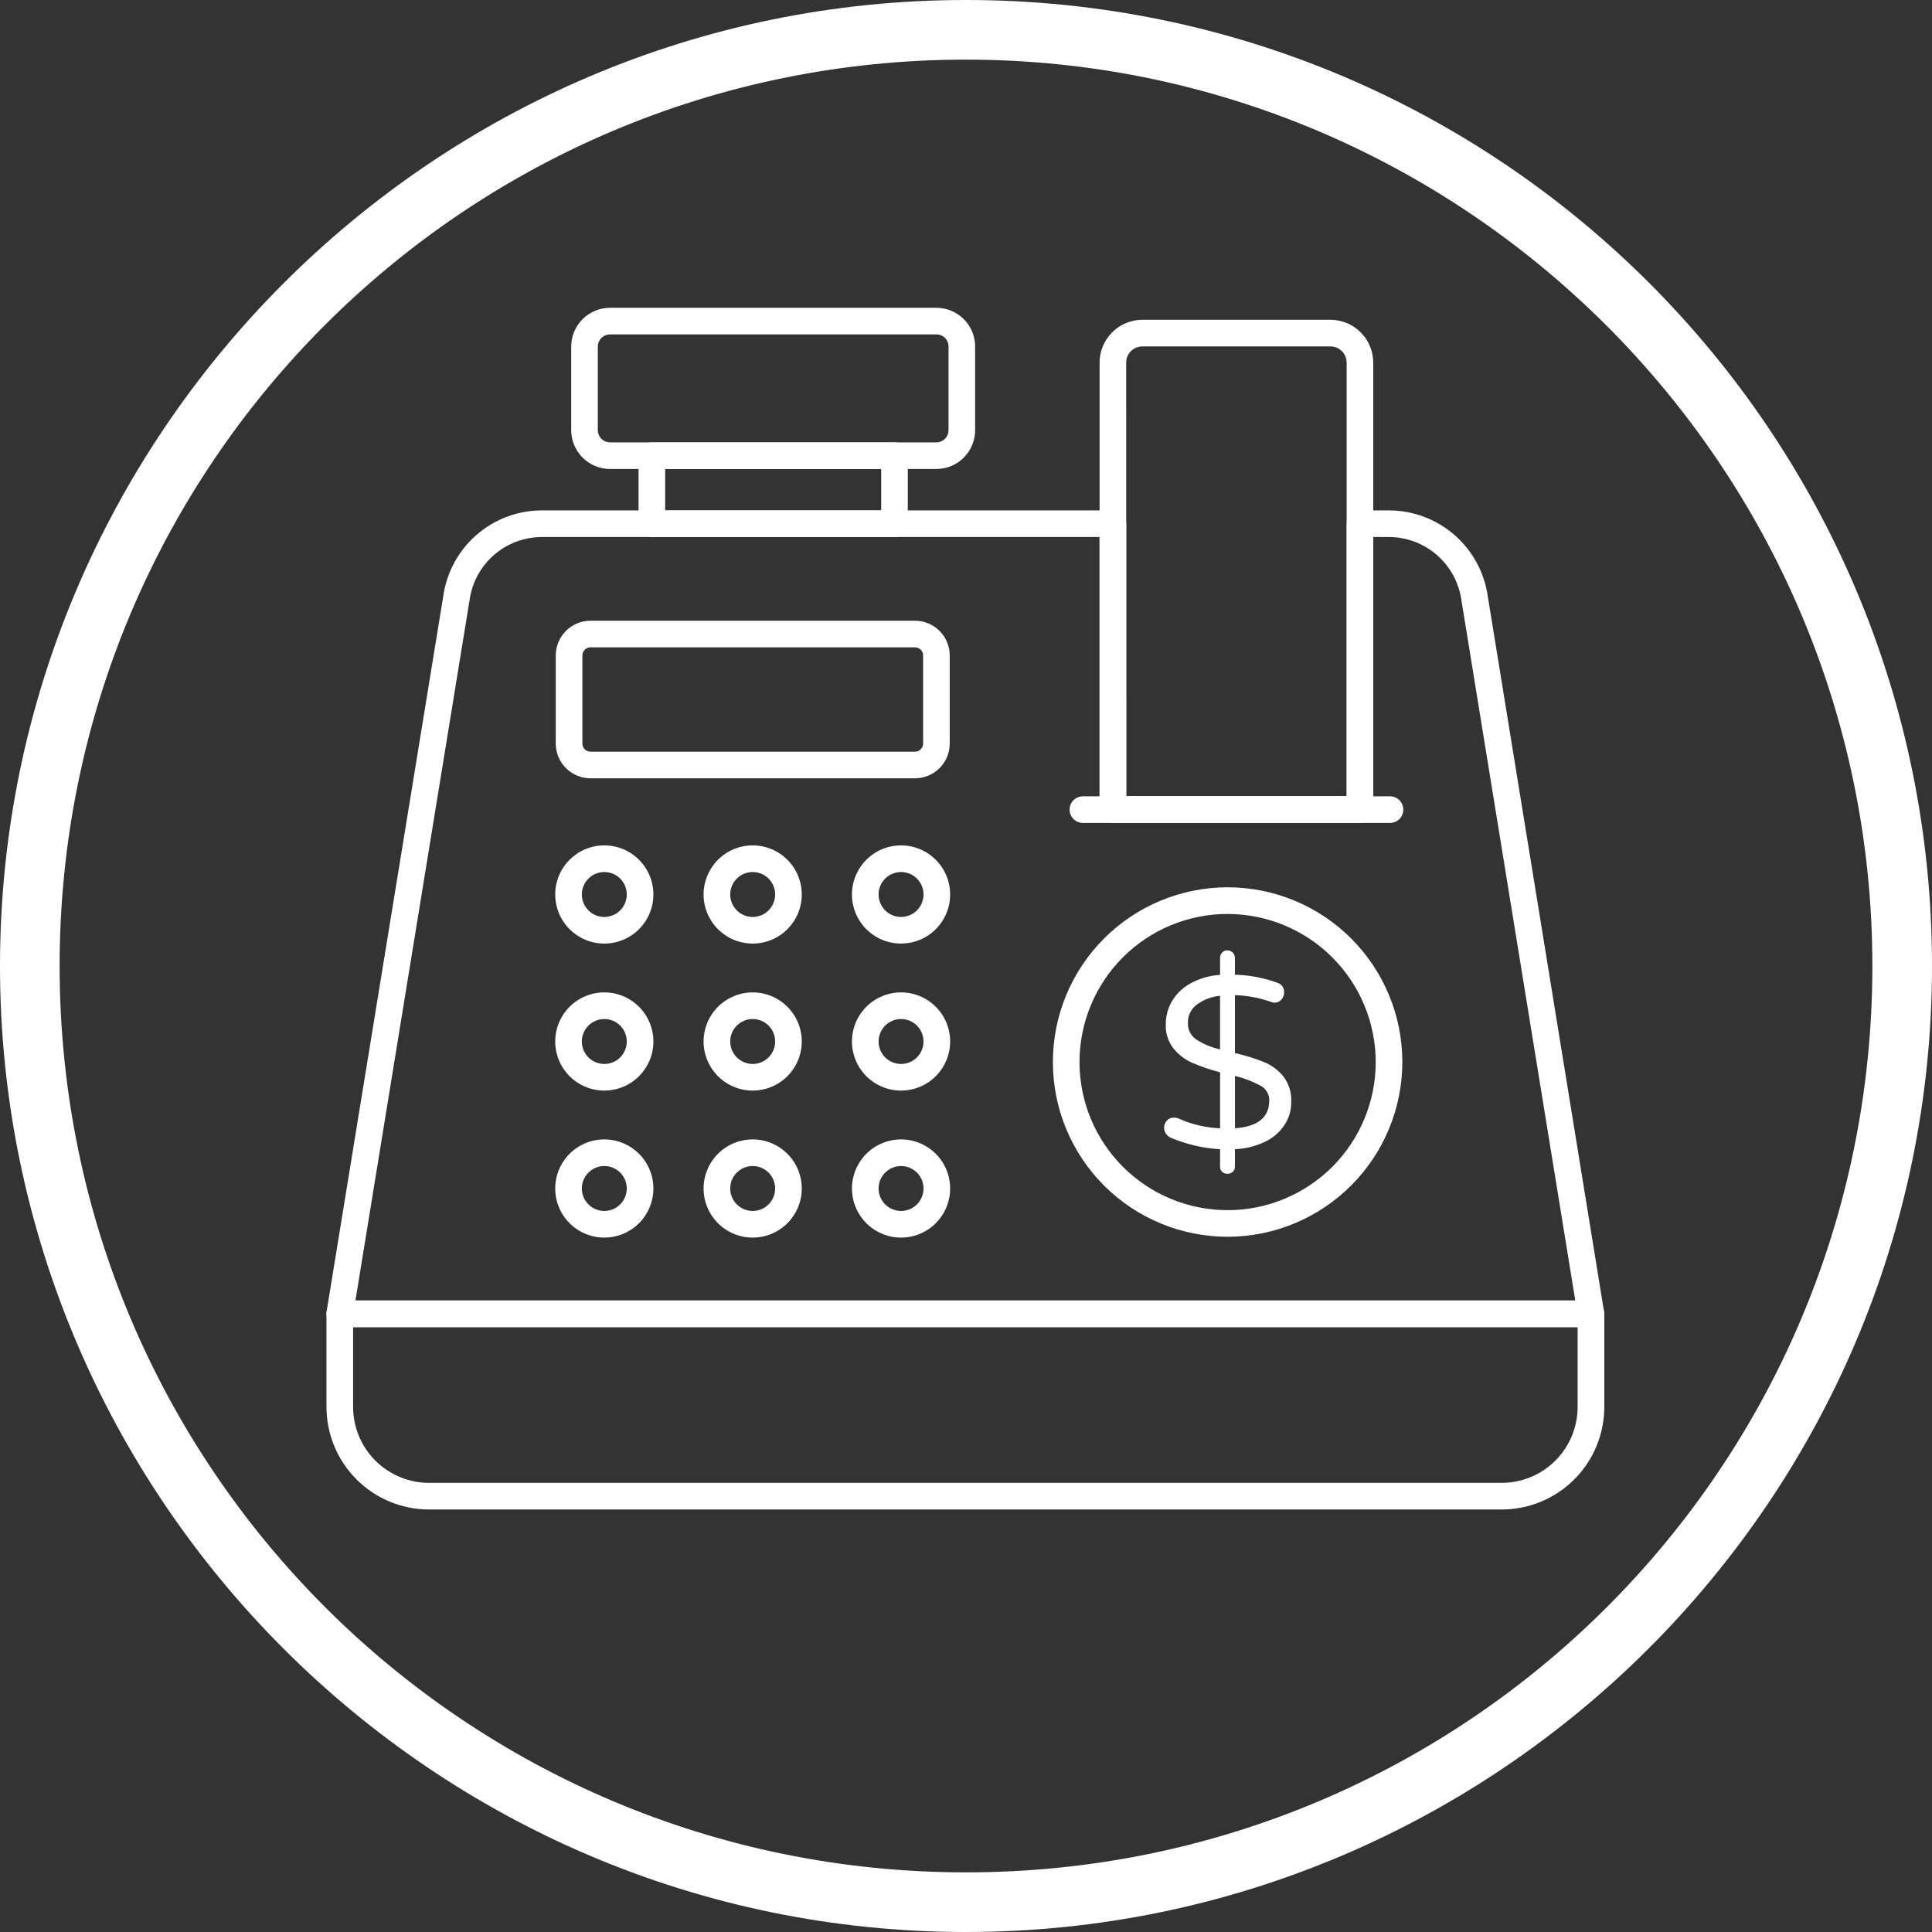
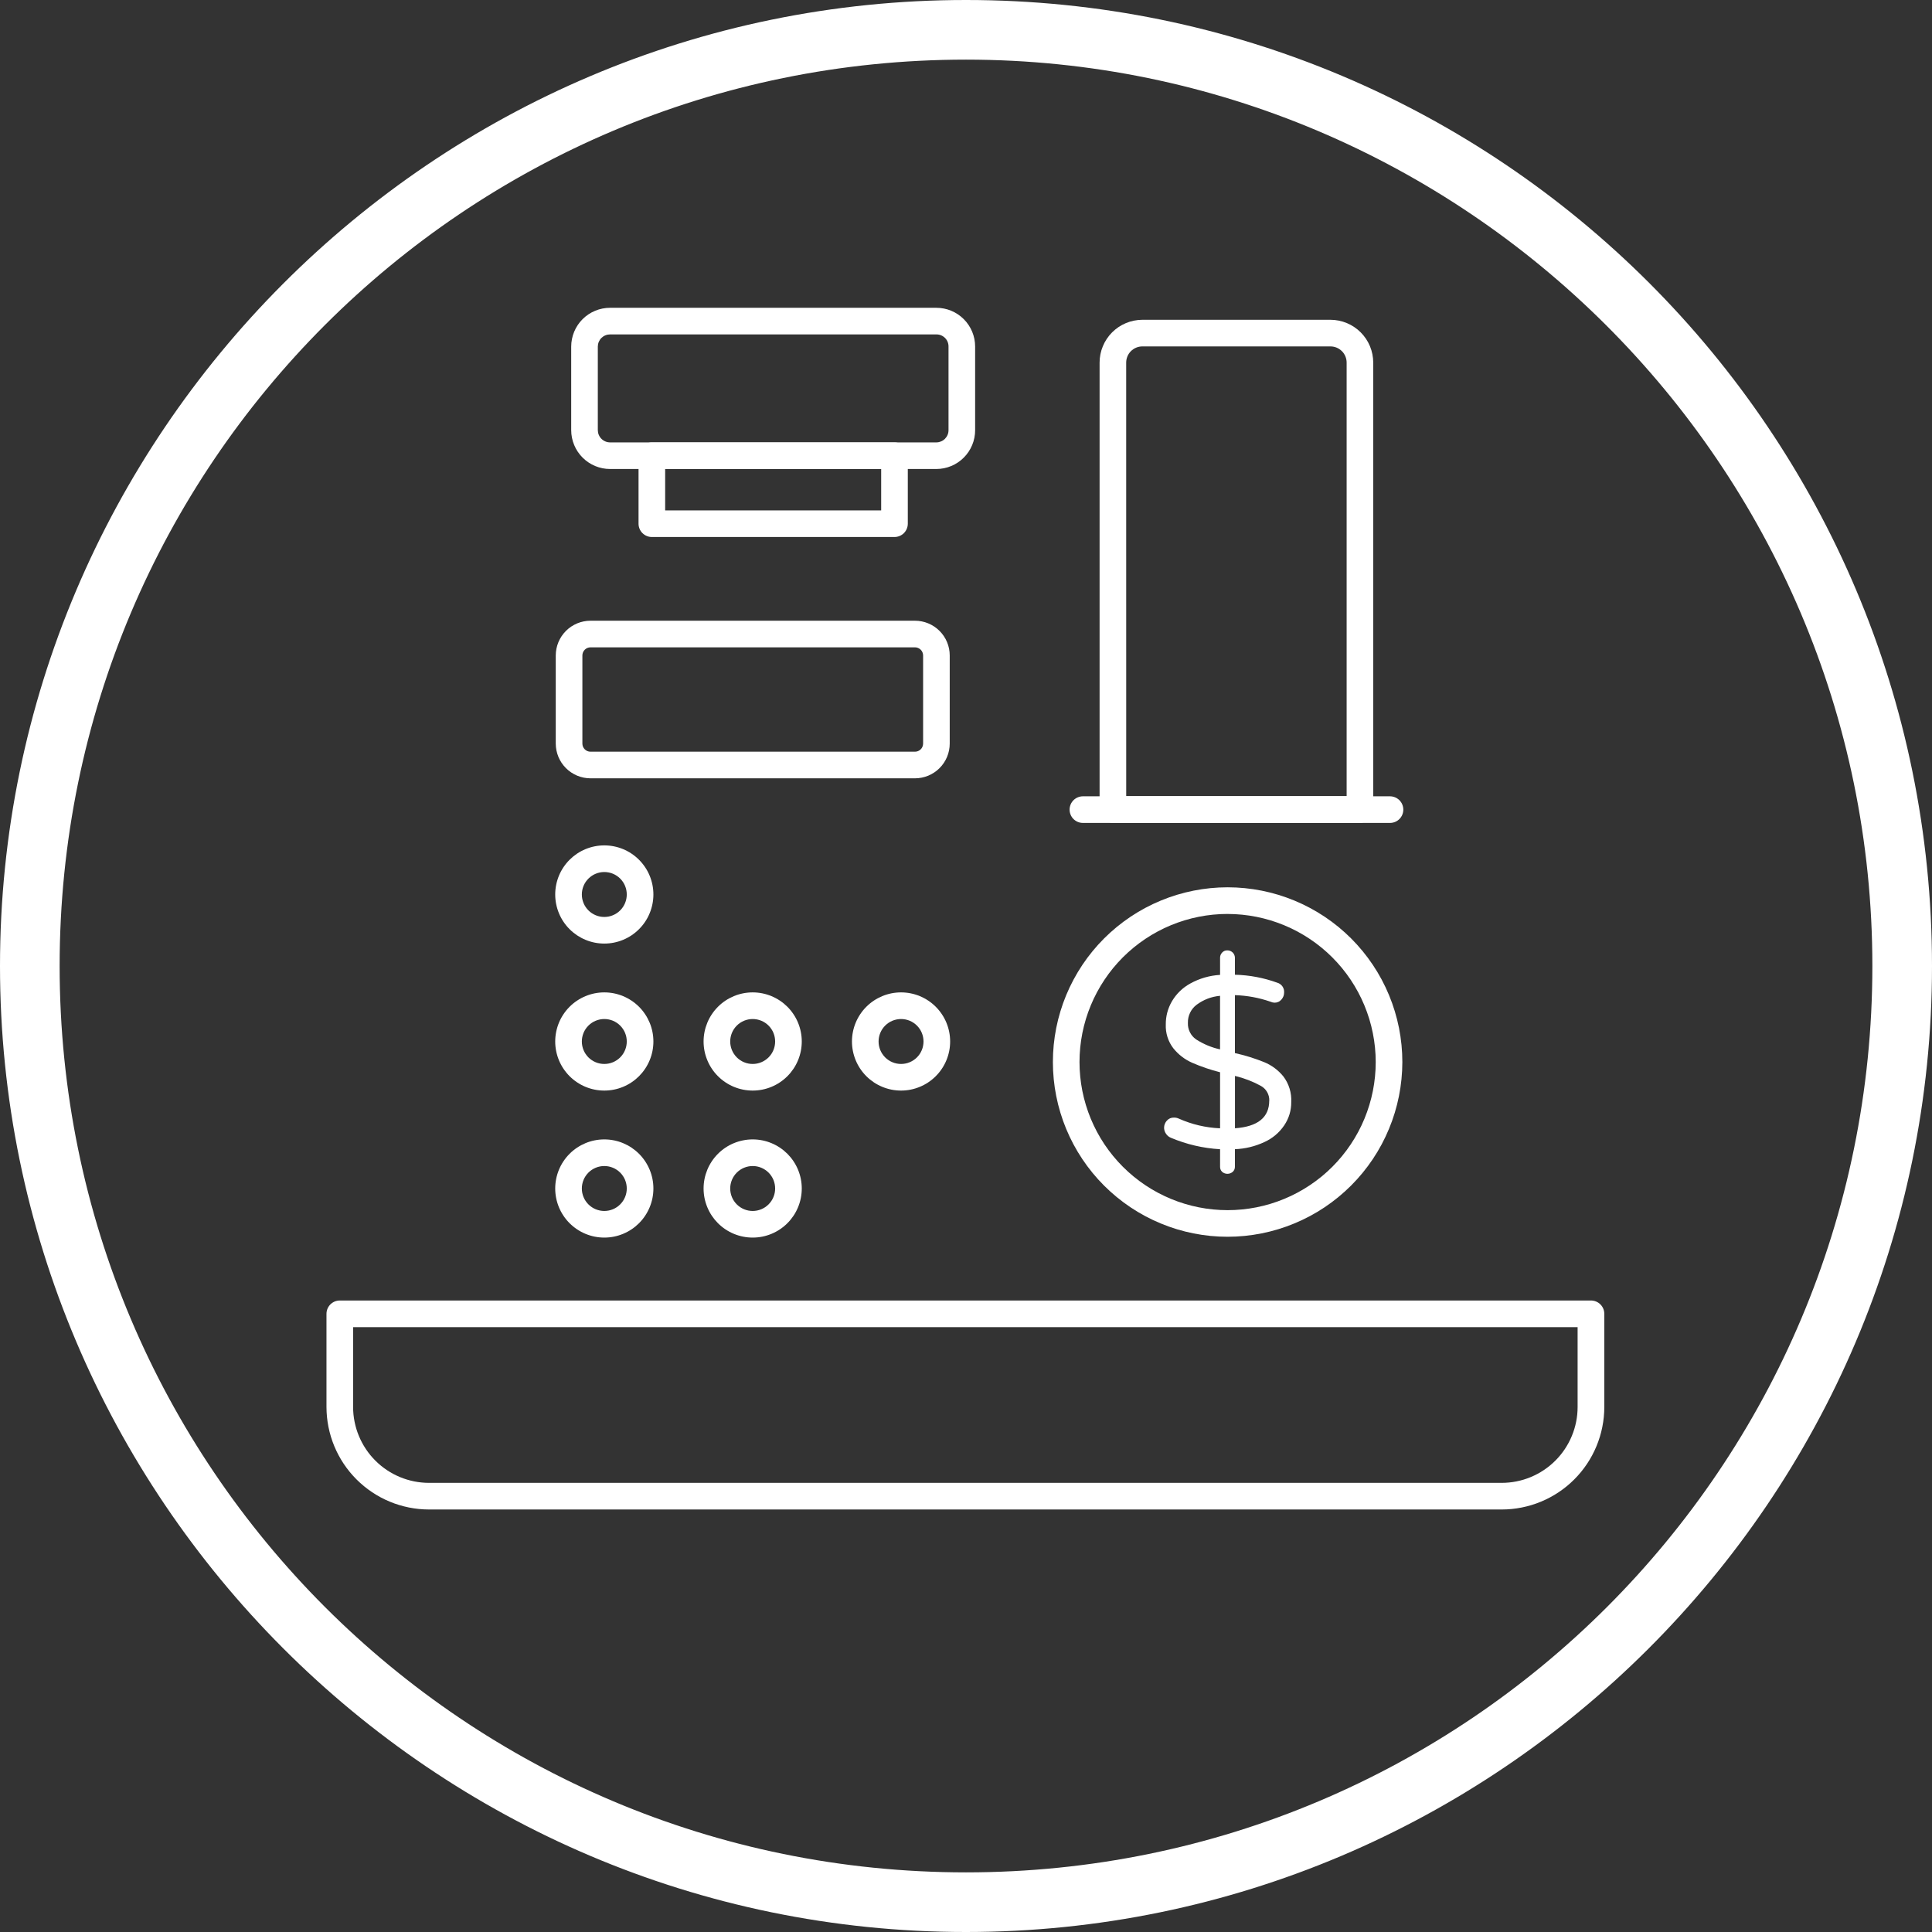
<svg xmlns="http://www.w3.org/2000/svg" width="100%" height="100%" viewBox="0 0 800 800" version="1.1" xml:space="preserve" style="fill-rule:evenodd;clip-rule:evenodd;stroke-linejoin:round;stroke-miterlimit:2;">
  <rect x="0" y="0" width="800" height="800" fill="#333333" stroke="none" />
  <path d="M400,800C179.01,800 0,619.755 0,400C0,180.245 179.01,0 400,0C620.99,0 800,179.01 800,400C800,620.99 619.755,800 400,800ZM400,24.693C192.594,24.693 24.693,192.594 24.693,400C24.693,607.406 192.594,775.307 400,775.307C607.406,775.307 775.307,607.406 775.307,400C775.307,192.594 606.172,24.693 400,24.693Z" style="fill:white;fill-rule:nonzero;" />
-   <path d="M658.771,549.521L140.672,549.521C140.271,549.521 139.88,549.474 139.49,549.391C139.099,549.302 138.719,549.177 138.359,549.01C137.995,548.844 137.656,548.635 137.339,548.396C137.021,548.151 136.729,547.88 136.469,547.573C136.214,547.271 135.99,546.943 135.802,546.589C135.615,546.234 135.469,545.865 135.359,545.479C135.255,545.094 135.188,544.703 135.167,544.302C135.146,543.906 135.167,543.51 135.234,543.115L183.516,247.052C183.682,245.828 183.901,244.615 184.177,243.411C184.453,242.203 184.781,241.016 185.167,239.844C185.547,238.667 185.979,237.516 186.469,236.38C186.953,235.245 187.49,234.13 188.073,233.047C188.661,231.958 189.292,230.901 189.974,229.87C190.656,228.839 191.38,227.839 192.151,226.875C192.922,225.911 193.734,224.979 194.583,224.089C195.438,223.198 196.333,222.344 197.26,221.531C198.193,220.719 199.156,219.948 200.156,219.224C201.151,218.5 202.182,217.818 203.245,217.188C204.302,216.552 205.391,215.969 206.5,215.432C207.615,214.896 208.75,214.411 209.906,213.974C211.063,213.542 212.234,213.161 213.422,212.833C214.615,212.5 215.818,212.229 217.031,212.005C218.245,211.786 219.469,211.62 220.698,211.505C221.927,211.396 223.161,211.339 224.396,211.339L460.844,211.339C461.208,211.339 461.568,211.375 461.922,211.448C462.276,211.516 462.62,211.62 462.953,211.76C463.286,211.896 463.604,212.068 463.906,212.271C464.208,212.469 464.484,212.698 464.745,212.953C465,213.208 465.229,213.49 465.427,213.792C465.63,214.089 465.797,214.406 465.938,214.74C466.078,215.078 466.182,215.422 466.25,215.776C466.323,216.13 466.359,216.49 466.359,216.849L466.359,329.672L557.63,329.672L557.63,216.849C557.63,216.49 557.667,216.13 557.734,215.776C557.807,215.422 557.911,215.078 558.052,214.74C558.188,214.406 558.359,214.089 558.557,213.792C558.76,213.49 558.99,213.208 559.245,212.953C559.5,212.698 559.781,212.469 560.078,212.271C560.38,212.068 560.698,211.896 561.031,211.76C561.365,211.62 561.714,211.516 562.068,211.448C562.422,211.375 562.781,211.339 563.141,211.339L575.208,211.339C576.443,211.344 577.677,211.401 578.911,211.521C580.141,211.635 581.37,211.802 582.583,212.026C583.802,212.25 585.005,212.531 586.198,212.865C587.391,213.198 588.563,213.583 589.719,214.021C590.88,214.458 592.016,214.943 593.125,215.484C594.24,216.026 595.328,216.615 596.391,217.25C597.448,217.885 598.479,218.568 599.479,219.297C600.479,220.026 601.443,220.802 602.375,221.615C603.302,222.432 604.198,223.286 605.052,224.182C605.901,225.078 606.714,226.01 607.484,226.979C608.255,227.948 608.979,228.948 609.661,229.984C610.339,231.016 610.974,232.078 611.557,233.172C612.146,234.26 612.677,235.375 613.167,236.51C613.651,237.651 614.083,238.807 614.464,239.984C614.844,241.161 615.172,242.354 615.448,243.563C615.724,244.766 615.943,245.984 616.109,247.208L664.203,543.12C664.266,543.516 664.292,543.911 664.266,544.307C664.245,544.708 664.182,545.099 664.073,545.484C663.969,545.87 663.818,546.234 663.635,546.589C663.448,546.943 663.224,547.271 662.964,547.573C662.708,547.88 662.417,548.151 662.099,548.396C661.781,548.635 661.443,548.839 661.083,549.01C660.719,549.177 660.344,549.302 659.953,549.391C659.563,549.474 659.167,549.521 658.771,549.521ZM147.182,538.495L652.286,538.495L605.188,248.818C604.948,247.01 604.552,245.24 603.995,243.5C603.443,241.766 602.734,240.094 601.88,238.479C601.021,236.87 600.026,235.349 598.896,233.922C597.766,232.49 596.516,231.172 595.151,229.964C593.781,228.76 592.318,227.682 590.755,226.74C589.198,225.797 587.563,225 585.859,224.354C584.156,223.703 582.406,223.214 580.615,222.88C578.823,222.542 577.016,222.37 575.193,222.365L568.635,222.365L568.635,335.182C568.635,335.542 568.604,335.901 568.531,336.255C568.458,336.609 568.354,336.958 568.219,337.292C568.078,337.625 567.911,337.943 567.708,338.245C567.505,338.542 567.281,338.823 567.021,339.078C566.766,339.333 566.49,339.563 566.188,339.766C565.885,339.964 565.568,340.135 565.234,340.271C564.901,340.411 564.557,340.516 564.203,340.589C563.844,340.656 563.49,340.693 563.125,340.693L460.828,340.693C460.469,340.693 460.109,340.656 459.755,340.589C459.401,340.516 459.052,340.411 458.719,340.271C458.385,340.135 458.068,339.964 457.766,339.766C457.464,339.563 457.188,339.333 456.932,339.078C456.677,338.823 456.448,338.542 456.245,338.245C456.047,337.943 455.875,337.625 455.734,337.292C455.599,336.958 455.495,336.609 455.422,336.255C455.354,335.901 455.318,335.542 455.318,335.182L455.318,222.365L224.396,222.365C222.578,222.365 220.776,222.531 218.984,222.859C217.198,223.182 215.453,223.667 213.75,224.313C212.047,224.953 210.417,225.74 208.859,226.677C207.302,227.609 205.839,228.677 204.469,229.875C203.104,231.073 201.854,232.385 200.724,233.807C199.594,235.234 198.599,236.745 197.74,238.349C196.88,239.953 196.172,241.62 195.615,243.349C195.057,245.078 194.656,246.844 194.417,248.646L147.182,538.495Z" style="fill:white;fill-rule:nonzero;" />
  <path d="M621.844,625.047L177.63,625.047C176.24,625.042 174.854,624.974 173.469,624.839C172.089,624.698 170.714,624.495 169.354,624.224C167.99,623.948 166.646,623.609 165.313,623.208C163.984,622.802 162.677,622.333 161.396,621.802C160.109,621.271 158.859,620.677 157.63,620.021C156.406,619.365 155.219,618.651 154.063,617.875C152.906,617.104 151.792,616.276 150.719,615.396C149.646,614.516 148.615,613.583 147.635,612.599C146.651,611.62 145.719,610.589 144.839,609.516C143.958,608.443 143.13,607.328 142.354,606.172C141.583,605.016 140.87,603.828 140.214,602.599C139.557,601.375 138.964,600.12 138.432,598.839C137.901,597.557 137.432,596.25 137.026,594.922C136.625,593.589 136.286,592.245 136.01,590.88C135.74,589.521 135.536,588.146 135.396,586.766C135.26,585.38 135.193,583.995 135.188,582.604L135.188,544.026C135.188,543.661 135.224,543.302 135.297,542.948C135.365,542.594 135.469,542.25 135.609,541.917C135.745,541.578 135.917,541.26 136.12,540.964C136.318,540.661 136.547,540.38 136.802,540.125C137.057,539.87 137.339,539.641 137.641,539.443C137.938,539.24 138.255,539.068 138.594,538.932C138.927,538.792 139.271,538.688 139.625,538.62C139.979,538.547 140.339,538.51 140.703,538.51L658.797,538.51C659.156,538.51 659.516,538.547 659.87,538.62C660.229,538.688 660.573,538.792 660.906,538.932C661.24,539.068 661.557,539.24 661.859,539.443C662.161,539.641 662.438,539.87 662.693,540.125C662.948,540.38 663.177,540.661 663.38,540.964C663.578,541.26 663.75,541.578 663.891,541.917C664.026,542.25 664.13,542.594 664.203,542.948C664.271,543.302 664.307,543.661 664.307,544.026L664.307,582.604C664.307,583.995 664.24,585.38 664.099,586.766C663.964,588.151 663.755,589.521 663.484,590.885C663.214,592.25 662.875,593.594 662.469,594.922C662.063,596.255 661.594,597.563 661.063,598.844C660.531,600.13 659.932,601.385 659.276,602.609C658.625,603.833 657.906,605.026 657.135,606.182C656.365,607.333 655.536,608.453 654.651,609.526C653.771,610.599 652.839,611.625 651.854,612.609C650.87,613.594 649.844,614.526 648.766,615.406C647.693,616.286 646.578,617.115 645.422,617.885C644.266,618.661 643.073,619.375 641.849,620.026C640.62,620.682 639.365,621.276 638.083,621.807C636.797,622.344 635.49,622.807 634.161,623.214C632.833,623.615 631.484,623.953 630.12,624.224C628.76,624.5 627.385,624.703 626,624.839C624.62,624.974 623.229,625.047 621.844,625.047ZM146.214,549.536L146.214,582.604C146.214,583.635 146.266,584.661 146.365,585.682C146.469,586.708 146.62,587.724 146.823,588.729C147.026,589.74 147.276,590.734 147.573,591.719C147.875,592.703 148.219,593.672 148.615,594.62C149.01,595.573 149.448,596.5 149.932,597.406C150.417,598.313 150.948,599.193 151.521,600.052C152.089,600.906 152.703,601.729 153.354,602.526C154.01,603.318 154.698,604.083 155.427,604.807C156.151,605.536 156.911,606.224 157.708,606.88C158.505,607.531 159.328,608.146 160.182,608.714C161.036,609.286 161.922,609.818 162.828,610.302C163.734,610.786 164.661,611.224 165.615,611.62C166.563,612.016 167.531,612.359 168.516,612.661C169.495,612.958 170.495,613.208 171.5,613.411C172.51,613.615 173.526,613.766 174.552,613.865C175.573,613.969 176.599,614.021 177.63,614.021L621.844,614.021C622.87,614.021 623.896,613.969 624.922,613.865C625.943,613.766 626.958,613.615 627.969,613.411C628.974,613.208 629.974,612.958 630.958,612.661C631.943,612.359 632.906,612.016 633.859,611.62C634.807,611.224 635.734,610.786 636.641,610.302C637.552,609.818 638.432,609.286 639.286,608.714C640.141,608.146 640.969,607.531 641.76,606.88C642.557,606.224 643.318,605.536 644.047,604.807C644.771,604.083 645.464,603.318 646.115,602.526C646.766,601.729 647.38,600.906 647.953,600.052C648.521,599.193 649.052,598.313 649.536,597.406C650.021,596.5 650.464,595.573 650.854,594.62C651.25,593.672 651.599,592.703 651.896,591.719C652.198,590.734 652.448,589.74 652.646,588.729C652.849,587.724 653,586.708 653.104,585.682C653.203,584.661 653.255,583.635 653.255,582.604L653.255,549.536L146.214,549.536Z" style="fill:white;fill-rule:nonzero;" />
  <path d="M378.875,322.286L244.505,322.286C243.563,322.281 242.63,322.188 241.703,322.005C240.776,321.818 239.88,321.547 239.005,321.188C238.135,320.823 237.307,320.38 236.521,319.854C235.74,319.333 235.01,318.734 234.344,318.068C233.677,317.401 233.078,316.672 232.557,315.891C232.031,315.104 231.589,314.276 231.224,313.406C230.865,312.531 230.594,311.635 230.406,310.708C230.224,309.781 230.13,308.849 230.125,307.906L230.125,271.411C230.13,270.469 230.219,269.531 230.406,268.604C230.589,267.682 230.865,266.781 231.224,265.911C231.589,265.036 232.031,264.208 232.552,263.422C233.078,262.641 233.677,261.911 234.344,261.245C235.01,260.578 235.734,259.979 236.521,259.453C237.307,258.932 238.135,258.49 239.005,258.125C239.88,257.766 240.776,257.49 241.703,257.307C242.63,257.12 243.563,257.026 244.505,257.026L378.875,257.026C379.818,257.026 380.755,257.12 381.682,257.307C382.609,257.49 383.505,257.766 384.38,258.125C385.25,258.49 386.078,258.932 386.865,259.453C387.651,259.979 388.375,260.578 389.042,261.245C389.714,261.911 390.307,262.641 390.833,263.422C391.359,264.208 391.802,265.036 392.161,265.906C392.526,266.781 392.797,267.682 392.984,268.604C393.167,269.531 393.26,270.469 393.26,271.411L393.26,307.906C393.26,308.849 393.167,309.781 392.979,310.708C392.797,311.635 392.521,312.531 392.161,313.406C391.797,314.276 391.354,315.104 390.828,315.891C390.307,316.672 389.708,317.401 389.042,318.068C388.375,318.734 387.646,319.333 386.865,319.854C386.078,320.38 385.25,320.823 384.375,321.188C383.505,321.547 382.604,321.818 381.682,322.005C380.755,322.188 379.818,322.281 378.875,322.286ZM244.505,268.047C244.063,268.052 243.635,268.135 243.224,268.307C242.813,268.479 242.448,268.719 242.135,269.036C241.818,269.349 241.578,269.714 241.406,270.125C241.234,270.536 241.151,270.964 241.151,271.411L241.151,307.906C241.151,308.349 241.234,308.776 241.406,309.188C241.578,309.599 241.818,309.964 242.135,310.276C242.448,310.594 242.813,310.833 243.224,311.005C243.635,311.177 244.063,311.26 244.505,311.26L378.875,311.26C379.323,311.26 379.75,311.177 380.161,311.005C380.573,310.833 380.938,310.594 381.25,310.276C381.568,309.964 381.807,309.599 381.979,309.188C382.151,308.776 382.24,308.349 382.24,307.906L382.24,271.411C382.24,270.964 382.151,270.536 381.979,270.125C381.813,269.714 381.568,269.349 381.25,269.036C380.938,268.719 380.573,268.479 380.161,268.307C379.75,268.135 379.323,268.052 378.875,268.047L244.505,268.047Z" style="fill:white;fill-rule:nonzero;" />
  <path d="M250.229,390.714C248.896,390.714 247.573,390.583 246.26,390.323C244.953,390.063 243.682,389.677 242.448,389.161C241.214,388.651 240.047,388.026 238.932,387.286C237.823,386.542 236.797,385.703 235.854,384.755C234.911,383.813 234.068,382.786 233.328,381.677C232.583,380.568 231.958,379.396 231.448,378.161C230.938,376.927 230.552,375.656 230.292,374.349C230.031,373.042 229.901,371.719 229.901,370.38C229.901,369.047 230.031,367.724 230.292,366.417C230.552,365.109 230.938,363.839 231.448,362.604C231.958,361.37 232.589,360.198 233.328,359.089C234.068,357.979 234.911,356.953 235.859,356.01C236.802,355.068 237.828,354.224 238.938,353.479C240.047,352.74 241.219,352.115 242.453,351.604C243.688,351.094 244.958,350.708 246.266,350.448C247.573,350.188 248.896,350.057 250.234,350.057C251.568,350.057 252.891,350.188 254.198,350.448C255.505,350.708 256.776,351.094 258.01,351.604C259.245,352.115 260.417,352.745 261.526,353.484C262.635,354.229 263.661,355.068 264.604,356.016C265.547,356.958 266.391,357.984 267.13,359.094C267.875,360.203 268.5,361.375 269.01,362.609C269.521,363.844 269.906,365.115 270.167,366.422C270.427,367.734 270.557,369.057 270.557,370.391C270.557,371.724 270.427,373.047 270.161,374.354C269.901,375.661 269.516,376.932 269.005,378.167C268.495,379.401 267.87,380.573 267.13,381.682C266.385,382.792 265.542,383.818 264.599,384.76C263.656,385.703 262.63,386.547 261.521,387.286C260.411,388.026 259.24,388.656 258.005,389.167C256.771,389.677 255.5,390.063 254.193,390.323C252.885,390.583 251.563,390.714 250.229,390.714ZM250.229,361.089C249.62,361.089 249.01,361.146 248.411,361.266C247.813,361.385 247.234,361.563 246.667,361.797C246.104,362.026 245.568,362.313 245.057,362.656C244.552,362.995 244.083,363.38 243.651,363.813C243.219,364.245 242.833,364.714 242.495,365.219C242.151,365.729 241.865,366.266 241.635,366.828C241.401,367.396 241.224,367.974 241.104,368.573C240.984,369.172 240.927,369.781 240.927,370.391C240.927,371 240.984,371.604 241.104,372.203C241.224,372.802 241.401,373.385 241.635,373.948C241.865,374.516 242.151,375.052 242.495,375.557C242.833,376.068 243.219,376.536 243.651,376.969C244.083,377.401 244.552,377.786 245.057,378.125C245.568,378.464 246.104,378.75 246.667,378.984C247.234,379.219 247.813,379.396 248.411,379.516C249.01,379.635 249.62,379.693 250.229,379.693C250.839,379.693 251.443,379.635 252.042,379.516C252.641,379.396 253.224,379.219 253.786,378.984C254.354,378.75 254.891,378.464 255.396,378.125C255.906,377.786 256.375,377.401 256.807,376.969C257.24,376.536 257.625,376.068 257.964,375.557C258.302,375.052 258.589,374.516 258.823,373.948C259.057,373.385 259.234,372.802 259.354,372.203C259.474,371.604 259.531,371 259.531,370.391C259.531,369.781 259.474,369.172 259.354,368.573C259.234,367.974 259.063,367.391 258.828,366.828C258.594,366.26 258.307,365.724 257.969,365.219C257.63,364.708 257.245,364.24 256.813,363.807C256.38,363.375 255.906,362.99 255.401,362.651C254.891,362.313 254.354,362.026 253.792,361.792C253.224,361.557 252.646,361.38 252.042,361.266C251.443,361.146 250.839,361.083 250.229,361.089Z" style="fill:white;fill-rule:nonzero;" />
-   <path d="M311.672,390.714C310.339,390.714 309.016,390.583 307.708,390.323C306.396,390.063 305.125,389.677 303.891,389.167C302.661,388.656 301.49,388.031 300.375,387.286C299.266,386.547 298.24,385.703 297.297,384.76C296.354,383.818 295.51,382.792 294.766,381.682C294.026,380.568 293.401,379.401 292.891,378.167C292.375,376.932 291.99,375.661 291.729,374.354C291.469,373.042 291.339,371.719 291.339,370.385C291.339,369.052 291.469,367.729 291.729,366.422C291.99,365.109 292.375,363.839 292.885,362.604C293.396,361.375 294.026,360.203 294.766,359.094C295.505,357.979 296.349,356.953 297.292,356.01C298.24,355.068 299.266,354.224 300.375,353.484C301.484,352.74 302.656,352.115 303.891,351.604C305.12,351.094 306.396,350.708 307.703,350.448C309.01,350.188 310.333,350.057 311.667,350.057C313.005,350.057 314.328,350.188 315.635,350.448C316.943,350.708 318.214,351.094 319.448,351.604C320.682,352.115 321.854,352.745 322.964,353.484C324.073,354.224 325.099,355.068 326.042,356.016C326.984,356.958 327.828,357.984 328.573,359.094C329.313,360.203 329.938,361.375 330.448,362.609C330.958,363.844 331.344,365.115 331.604,366.422C331.865,367.734 331.995,369.057 331.995,370.391C331.995,371.724 331.865,373.047 331.604,374.354C331.344,375.661 330.958,376.932 330.448,378.167C329.938,379.401 329.313,380.573 328.568,381.682C327.828,382.792 326.984,383.818 326.042,384.76C325.099,385.703 324.073,386.547 322.964,387.286C321.854,388.026 320.682,388.656 319.448,389.167C318.219,389.677 316.948,390.063 315.635,390.323C314.328,390.583 313.005,390.714 311.672,390.714ZM311.672,361.089C311.063,361.083 310.458,361.146 309.859,361.266C309.255,361.38 308.677,361.557 308.109,361.792C307.547,362.026 307.01,362.313 306.5,362.651C305.995,362.99 305.526,363.375 305.094,363.807C304.661,364.24 304.271,364.708 303.932,365.219C303.594,365.724 303.307,366.26 303.073,366.828C302.839,367.391 302.661,367.974 302.542,368.573C302.422,369.172 302.365,369.776 302.365,370.385C302.365,370.995 302.422,371.604 302.542,372.203C302.661,372.802 302.839,373.38 303.068,373.948C303.302,374.51 303.589,375.047 303.927,375.557C304.271,376.063 304.656,376.536 305.089,376.969C305.516,377.401 305.99,377.786 306.495,378.125C307.005,378.464 307.542,378.75 308.104,378.984C308.667,379.219 309.25,379.396 309.849,379.516C310.448,379.635 311.052,379.693 311.667,379.693C312.276,379.693 312.88,379.635 313.479,379.516C314.078,379.396 314.661,379.219 315.224,378.984C315.792,378.75 316.328,378.464 316.833,378.125C317.344,377.786 317.813,377.401 318.245,376.969C318.677,376.536 319.063,376.068 319.401,375.557C319.74,375.052 320.026,374.516 320.26,373.953C320.495,373.385 320.672,372.802 320.792,372.203C320.911,371.604 320.969,371 320.969,370.391C320.969,369.781 320.911,369.172 320.792,368.573C320.677,367.974 320.5,367.396 320.266,366.828C320.031,366.266 319.745,365.729 319.406,365.219C319.068,364.714 318.682,364.24 318.25,363.807C317.818,363.38 317.349,362.99 316.844,362.651C316.333,362.313 315.797,362.026 315.234,361.792C314.667,361.557 314.089,361.385 313.49,361.266C312.891,361.146 312.281,361.083 311.672,361.089Z" style="fill:white;fill-rule:nonzero;" />
-   <path d="M373.109,390.714C371.776,390.714 370.453,390.583 369.146,390.323C367.833,390.063 366.563,389.677 365.333,389.167C364.099,388.656 362.927,388.031 361.818,387.286C360.703,386.547 359.677,385.703 358.734,384.76C357.792,383.818 356.948,382.792 356.208,381.682C355.464,380.568 354.839,379.401 354.328,378.167C353.818,376.932 353.432,375.661 353.172,374.354C352.906,373.042 352.776,371.719 352.776,370.385C352.776,369.052 352.906,367.729 353.167,366.422C353.427,365.109 353.813,363.839 354.323,362.604C354.839,361.375 355.464,360.203 356.203,359.094C356.948,357.979 357.786,356.953 358.734,356.01C359.677,355.068 360.703,354.224 361.813,353.484C362.922,352.74 364.094,352.115 365.328,351.604C366.563,351.094 367.833,350.708 369.141,350.448C370.448,350.188 371.771,350.057 373.109,350.057C374.443,350.057 375.766,350.188 377.073,350.448C378.38,350.708 379.651,351.094 380.885,351.604C382.12,352.115 383.292,352.745 384.401,353.484C385.51,354.224 386.536,355.068 387.479,356.016C388.427,356.958 389.266,357.984 390.01,359.094C390.75,360.203 391.375,361.375 391.885,362.609C392.396,363.844 392.781,365.115 393.042,366.422C393.302,367.734 393.432,369.057 393.432,370.391C393.432,371.724 393.302,373.047 393.042,374.354C392.781,375.661 392.396,376.932 391.885,378.167C391.375,379.396 390.745,380.568 390.005,381.677C389.266,382.786 388.422,383.813 387.479,384.755C386.536,385.703 385.51,386.542 384.401,387.286C383.292,388.026 382.12,388.651 380.885,389.161C379.656,389.672 378.385,390.057 377.073,390.318C375.766,390.578 374.443,390.708 373.109,390.714ZM373.109,361.089C372.5,361.083 371.896,361.146 371.297,361.266C370.698,361.38 370.115,361.557 369.552,361.792C368.984,362.026 368.448,362.313 367.943,362.651C367.432,362.99 366.964,363.375 366.531,363.807C366.099,364.24 365.714,364.708 365.37,365.219C365.031,365.724 364.745,366.26 364.51,366.828C364.276,367.391 364.099,367.974 363.979,368.573C363.859,369.172 363.802,369.776 363.802,370.385C363.802,370.995 363.859,371.604 363.979,372.203C364.099,372.802 364.276,373.38 364.51,373.948C364.745,374.51 365.031,375.047 365.37,375.557C365.708,376.063 366.094,376.536 366.526,376.969C366.958,377.401 367.427,377.786 367.932,378.125C368.443,378.464 368.979,378.75 369.542,378.984C370.109,379.219 370.688,379.396 371.286,379.516C371.885,379.635 372.495,379.693 373.104,379.693C373.714,379.693 374.318,379.635 374.917,379.516C375.516,379.396 376.099,379.219 376.667,378.984C377.229,378.75 377.766,378.464 378.271,378.125C378.781,377.786 379.25,377.401 379.682,376.969C380.115,376.536 380.5,376.068 380.839,375.557C381.182,375.052 381.469,374.516 381.703,373.953C381.932,373.385 382.109,372.802 382.229,372.203C382.349,371.604 382.411,371 382.411,370.391C382.411,369.781 382.349,369.172 382.234,368.573C382.115,367.974 381.938,367.396 381.703,366.828C381.469,366.266 381.182,365.729 380.844,365.219C380.505,364.714 380.12,364.24 379.688,363.807C379.255,363.38 378.786,362.99 378.281,362.651C377.771,362.313 377.234,362.026 376.672,361.792C376.109,361.557 375.526,361.385 374.927,361.266C374.328,361.146 373.724,361.083 373.109,361.089Z" style="fill:white;fill-rule:nonzero;" />
  <path d="M250.229,451.583C248.896,451.583 247.573,451.453 246.26,451.193C244.953,450.932 243.682,450.547 242.448,450.036C241.219,449.526 240.047,448.896 238.938,448.156C237.823,447.417 236.797,446.573 235.854,445.63C234.911,444.682 234.068,443.656 233.328,442.547C232.583,441.438 231.958,440.266 231.448,439.031C230.938,437.802 230.552,436.531 230.292,435.219C230.031,433.911 229.901,432.589 229.901,431.255C229.901,429.922 230.031,428.599 230.292,427.292C230.552,425.979 230.938,424.708 231.448,423.474C231.958,422.245 232.583,421.073 233.328,419.964C234.068,418.854 234.911,417.823 235.854,416.88C236.797,415.938 237.823,415.094 238.938,414.354C240.047,413.615 241.219,412.984 242.448,412.474C243.682,411.964 244.953,411.578 246.26,411.318C247.573,411.057 248.896,410.927 250.229,410.927C251.563,410.927 252.885,411.057 254.193,411.318C255.505,411.578 256.776,411.964 258.005,412.474C259.24,412.984 260.411,413.615 261.521,414.354C262.63,415.094 263.656,415.938 264.604,416.88C265.547,417.823 266.391,418.854 267.13,419.964C267.87,421.073 268.495,422.245 269.01,423.474C269.521,424.708 269.906,425.979 270.167,427.292C270.427,428.599 270.557,429.922 270.557,431.255C270.557,432.589 270.427,433.911 270.167,435.219C269.906,436.531 269.521,437.802 269.01,439.036C268.495,440.266 267.87,441.438 267.13,442.547C266.391,443.656 265.547,444.682 264.604,445.63C263.656,446.573 262.63,447.417 261.521,448.156C260.411,448.896 259.24,449.526 258.005,450.036C256.776,450.547 255.505,450.932 254.193,451.193C252.885,451.453 251.563,451.583 250.229,451.583ZM250.229,421.958C249.62,421.958 249.01,422.016 248.411,422.135C247.813,422.255 247.234,422.432 246.667,422.667C246.104,422.901 245.568,423.188 245.057,423.526C244.552,423.865 244.083,424.25 243.651,424.682C243.219,425.115 242.833,425.583 242.49,426.094C242.151,426.599 241.865,427.135 241.63,427.703C241.401,428.266 241.224,428.849 241.104,429.448C240.984,430.047 240.927,430.651 240.927,431.26C240.927,431.875 240.984,432.479 241.104,433.078C241.224,433.677 241.401,434.26 241.635,434.823C241.87,435.385 242.156,435.922 242.495,436.432C242.833,436.938 243.219,437.411 243.651,437.844C244.083,438.271 244.552,438.656 245.063,439C245.568,439.339 246.104,439.625 246.672,439.859C247.234,440.089 247.818,440.266 248.417,440.385C249.016,440.505 249.62,440.563 250.234,440.563C250.844,440.563 251.448,440.505 252.047,440.385C252.646,440.266 253.229,440.089 253.792,439.854C254.359,439.62 254.891,439.333 255.401,438.995C255.906,438.656 256.38,438.271 256.813,437.839C257.24,437.406 257.63,436.932 257.969,436.427C258.307,435.917 258.594,435.38 258.828,434.818C259.057,434.25 259.234,433.672 259.354,433.073C259.474,432.469 259.531,431.865 259.531,431.255C259.531,430.646 259.474,430.042 259.354,429.438C259.234,428.839 259.057,428.26 258.823,427.693C258.594,427.13 258.307,426.594 257.964,426.089C257.625,425.578 257.24,425.109 256.807,424.677C256.375,424.245 255.906,423.859 255.396,423.521C254.891,423.182 254.354,422.896 253.792,422.661C253.224,422.427 252.641,422.25 252.042,422.135C251.443,422.016 250.839,421.958 250.229,421.958Z" style="fill:white;fill-rule:nonzero;" />
  <path d="M311.672,451.583C310.339,451.583 309.016,451.453 307.708,451.193C306.396,450.932 305.125,450.547 303.891,450.036C302.661,449.526 301.49,448.901 300.38,448.161C299.266,447.417 298.24,446.573 297.297,445.63C296.354,444.688 295.51,443.661 294.766,442.552C294.026,441.443 293.401,440.271 292.891,439.036C292.38,437.802 291.99,436.531 291.729,435.224C291.469,433.917 291.339,432.594 291.339,431.26C291.339,429.922 291.469,428.604 291.729,427.292C291.99,425.984 292.375,424.714 292.885,423.479C293.396,422.245 294.021,421.073 294.766,419.964C295.505,418.854 296.349,417.828 297.292,416.885C298.234,415.938 299.26,415.099 300.37,414.354C301.479,413.615 302.651,412.99 303.885,412.474C305.12,411.964 306.391,411.578 307.698,411.318C309.01,411.057 310.328,410.927 311.667,410.927C313,410.927 314.323,411.057 315.63,411.318C316.938,411.578 318.214,411.964 319.443,412.474C320.677,412.984 321.849,413.609 322.958,414.354C324.068,415.094 325.094,415.938 326.042,416.88C326.984,417.823 327.828,418.854 328.568,419.964C329.307,421.073 329.938,422.245 330.448,423.474C330.958,424.708 331.344,425.979 331.604,427.292C331.865,428.599 331.995,429.922 331.995,431.255C331.995,432.589 331.865,433.911 331.604,435.219C331.344,436.531 330.958,437.802 330.448,439.031C329.938,440.266 329.313,441.438 328.573,442.547C327.828,443.656 326.99,444.682 326.042,445.63C325.099,446.573 324.073,447.417 322.964,448.156C321.854,448.896 320.682,449.526 319.448,450.036C318.219,450.547 316.948,450.932 315.635,451.193C314.328,451.453 313.005,451.583 311.672,451.583ZM311.672,421.958C311.063,421.958 310.458,422.016 309.854,422.135C309.255,422.255 308.677,422.432 308.109,422.661C307.547,422.896 307.01,423.182 306.5,423.521C305.995,423.859 305.521,424.245 305.089,424.677C304.656,425.109 304.271,425.583 303.932,426.089C303.594,426.599 303.307,427.135 303.073,427.698C302.839,428.26 302.661,428.844 302.542,429.443C302.422,430.042 302.365,430.646 302.365,431.26C302.365,431.87 302.422,432.474 302.542,433.073C302.661,433.672 302.839,434.255 303.073,434.818C303.307,435.385 303.594,435.922 303.932,436.427C304.271,436.938 304.656,437.406 305.089,437.839C305.521,438.271 305.99,438.656 306.5,438.995C307.005,439.339 307.542,439.625 308.109,439.854C308.672,440.089 309.255,440.266 309.854,440.385C310.453,440.505 311.057,440.563 311.667,440.563C312.281,440.563 312.885,440.505 313.484,440.385C314.083,440.266 314.667,440.089 315.229,439.854C315.792,439.62 316.328,439.333 316.839,438.995C317.344,438.656 317.818,438.271 318.25,437.839C318.682,437.406 319.068,436.932 319.406,436.427C319.745,435.917 320.031,435.38 320.266,434.818C320.5,434.25 320.672,433.672 320.792,433.073C320.911,432.469 320.969,431.865 320.969,431.255C320.969,430.646 320.911,430.042 320.792,429.443C320.672,428.844 320.5,428.26 320.266,427.698C320.031,427.13 319.745,426.594 319.406,426.089C319.068,425.578 318.682,425.109 318.25,424.677C317.818,424.245 317.349,423.859 316.839,423.521C316.333,423.182 315.797,422.896 315.229,422.661C314.667,422.427 314.083,422.255 313.484,422.135C312.885,422.016 312.281,421.958 311.672,421.958Z" style="fill:white;fill-rule:nonzero;" />
  <path d="M373.109,451.583C371.776,451.583 370.453,451.453 369.146,451.193C367.833,450.932 366.563,450.547 365.333,450.036C364.099,449.526 362.927,448.901 361.818,448.161C360.708,447.417 359.677,446.573 358.734,445.63C357.792,444.688 356.948,443.661 356.208,442.552C355.464,441.443 354.839,440.271 354.328,439.036C353.818,437.802 353.432,436.531 353.172,435.224C352.911,433.917 352.776,432.594 352.776,431.26C352.776,429.922 352.906,428.604 353.167,427.292C353.427,425.984 353.813,424.714 354.323,423.479C354.833,422.245 355.464,421.073 356.203,419.964C356.943,418.854 357.786,417.828 358.729,416.885C359.672,415.938 360.698,415.099 361.813,414.354C362.922,413.615 364.094,412.99 365.323,412.474C366.557,411.964 367.828,411.578 369.135,411.318C370.448,411.057 371.771,410.927 373.104,410.927C374.438,410.927 375.76,411.057 377.068,411.318C378.38,411.578 379.651,411.964 380.885,412.474C382.115,412.984 383.286,413.609 384.396,414.354C385.505,415.094 386.536,415.938 387.479,416.88C388.422,417.823 389.266,418.854 390.005,419.964C390.75,421.073 391.375,422.245 391.885,423.474C392.396,424.708 392.781,425.979 393.042,427.292C393.302,428.599 393.432,429.922 393.432,431.255C393.432,432.589 393.302,433.911 393.042,435.219C392.781,436.531 392.396,437.802 391.885,439.031C391.375,440.266 390.75,441.438 390.005,442.547C389.266,443.656 388.422,444.682 387.479,445.625C386.536,446.568 385.51,447.411 384.401,448.156C383.292,448.896 382.12,449.521 380.885,450.031C379.656,450.542 378.385,450.932 377.078,451.193C375.766,451.453 374.448,451.583 373.109,451.583ZM373.109,421.958C372.5,421.958 371.896,422.016 371.297,422.135C370.698,422.255 370.115,422.432 369.547,422.661C368.984,422.896 368.448,423.182 367.938,423.521C367.432,423.859 366.964,424.245 366.531,424.677C366.099,425.109 365.714,425.583 365.37,426.089C365.031,426.599 364.745,427.135 364.51,427.698C364.276,428.26 364.099,428.844 363.979,429.443C363.859,430.042 363.802,430.646 363.802,431.26C363.802,431.87 363.859,432.474 363.979,433.073C364.099,433.672 364.276,434.255 364.51,434.818C364.745,435.385 365.031,435.922 365.37,436.427C365.708,436.938 366.094,437.406 366.526,437.839C366.958,438.271 367.427,438.656 367.938,438.995C368.443,439.339 368.979,439.625 369.547,439.854C370.109,440.089 370.693,440.266 371.292,440.385C371.891,440.505 372.495,440.563 373.109,440.563C373.719,440.563 374.323,440.505 374.922,440.385C375.521,440.266 376.104,440.089 376.667,439.854C377.234,439.62 377.771,439.333 378.276,438.995C378.786,438.656 379.255,438.271 379.688,437.839C380.12,437.406 380.505,436.932 380.844,436.427C381.182,435.917 381.469,435.38 381.703,434.818C381.938,434.25 382.115,433.672 382.229,433.073C382.349,432.469 382.411,431.865 382.411,431.255C382.411,430.646 382.349,430.042 382.229,429.443C382.115,428.844 381.938,428.26 381.703,427.698C381.469,427.13 381.182,426.594 380.844,426.089C380.505,425.578 380.12,425.109 379.688,424.677C379.255,424.245 378.786,423.859 378.276,423.521C377.771,423.182 377.234,422.896 376.672,422.661C376.104,422.427 375.526,422.255 374.927,422.135C374.328,422.016 373.724,421.958 373.109,421.958Z" style="fill:white;fill-rule:nonzero;" />
  <path d="M250.229,512.458C248.896,512.458 247.573,512.328 246.26,512.068C244.953,511.807 243.682,511.422 242.448,510.911C241.219,510.401 240.047,509.776 238.938,509.031C237.823,508.292 236.797,507.448 235.854,506.505C234.911,505.563 234.068,504.536 233.328,503.422C232.583,502.313 231.958,501.141 231.448,499.911C230.938,498.677 230.552,497.406 230.292,496.099C230.031,494.786 229.901,493.464 229.901,492.13C229.901,490.797 230.031,489.474 230.292,488.167C230.552,486.854 230.938,485.583 231.448,484.354C231.958,483.12 232.583,481.948 233.328,480.839C234.068,479.729 234.911,478.703 235.854,477.76C236.797,476.813 237.823,475.974 238.938,475.229C240.047,474.49 241.219,473.865 242.448,473.349C243.682,472.839 244.953,472.453 246.26,472.193C247.573,471.932 248.896,471.802 250.229,471.802C251.563,471.802 252.885,471.932 254.193,472.193C255.505,472.453 256.776,472.839 258.005,473.349C259.24,473.865 260.411,474.49 261.521,475.229C262.63,475.974 263.656,476.813 264.604,477.76C265.547,478.703 266.391,479.729 267.13,480.839C267.87,481.948 268.495,483.12 269.01,484.354C269.521,485.583 269.906,486.854 270.167,488.167C270.427,489.474 270.557,490.797 270.557,492.13C270.557,493.464 270.427,494.786 270.167,496.099C269.906,497.406 269.521,498.677 269.01,499.911C268.495,501.146 267.87,502.313 267.13,503.422C266.391,504.536 265.547,505.563 264.604,506.505C263.656,507.448 262.63,508.292 261.521,509.031C260.411,509.776 259.24,510.401 258.005,510.911C256.776,511.422 255.505,511.807 254.193,512.068C252.885,512.328 251.563,512.458 250.229,512.458ZM250.229,482.828C249.62,482.828 249.01,482.885 248.411,483.005C247.813,483.125 247.234,483.302 246.667,483.536C246.104,483.771 245.568,484.057 245.057,484.396C244.552,484.734 244.083,485.12 243.651,485.552C243.219,485.984 242.833,486.453 242.495,486.964C242.151,487.469 241.865,488.005 241.635,488.573C241.401,489.135 241.224,489.719 241.104,490.318C240.984,490.917 240.927,491.521 240.927,492.13C240.927,492.745 240.984,493.349 241.104,493.948C241.224,494.547 241.401,495.125 241.635,495.693C241.865,496.255 242.151,496.792 242.495,497.302C242.833,497.807 243.219,498.276 243.651,498.708C244.083,499.141 244.552,499.526 245.057,499.865C245.568,500.208 246.104,500.495 246.667,500.729C247.234,500.958 247.813,501.135 248.411,501.255C249.01,501.375 249.62,501.438 250.229,501.438C250.839,501.438 251.443,501.375 252.042,501.255C252.641,501.135 253.224,500.958 253.786,500.729C254.354,500.495 254.891,500.208 255.396,499.865C255.906,499.526 256.375,499.141 256.807,498.708C257.24,498.276 257.625,497.807 257.964,497.302C258.302,496.792 258.589,496.255 258.823,495.693C259.057,495.125 259.234,494.547 259.354,493.948C259.474,493.349 259.531,492.745 259.531,492.13C259.531,491.521 259.474,490.917 259.354,490.318C259.234,489.719 259.057,489.135 258.823,488.568C258.594,488.005 258.307,487.469 257.964,486.964C257.625,486.453 257.24,485.984 256.807,485.552C256.375,485.12 255.906,484.734 255.401,484.396C254.891,484.052 254.354,483.766 253.792,483.536C253.224,483.302 252.641,483.125 252.042,483.005C251.443,482.885 250.839,482.828 250.229,482.828Z" style="fill:white;fill-rule:nonzero;" />
  <path d="M311.672,512.458C310.339,512.458 309.016,512.328 307.708,512.068C306.396,511.807 305.125,511.422 303.891,510.911C302.661,510.401 301.49,509.776 300.38,509.036C299.266,508.292 298.24,507.453 297.297,506.51C296.354,505.563 295.51,504.536 294.766,503.427C294.026,502.318 293.401,501.146 292.891,499.911C292.38,498.682 291.99,497.411 291.729,496.099C291.469,494.792 291.339,493.469 291.339,492.135C291.339,490.802 291.469,489.479 291.729,488.167C291.99,486.859 292.375,485.589 292.885,484.354C293.396,483.12 294.021,481.953 294.766,480.839C295.505,479.729 296.349,478.703 297.292,477.76C298.234,476.818 299.26,475.974 300.37,475.229C301.479,474.49 302.651,473.865 303.885,473.354C305.12,472.844 306.391,472.458 307.698,472.198C309.01,471.932 310.328,471.802 311.667,471.802C313,471.802 314.323,471.932 315.63,472.193C316.938,472.453 318.214,472.839 319.443,473.349C320.677,473.859 321.849,474.49 322.958,475.229C324.068,475.969 325.094,476.813 326.042,477.755C326.984,478.703 327.828,479.729 328.568,480.839C329.307,481.948 329.938,483.12 330.448,484.354C330.958,485.583 331.344,486.854 331.604,488.167C331.865,489.474 331.995,490.797 331.995,492.13C331.995,493.464 331.865,494.786 331.604,496.099C331.344,497.406 330.958,498.677 330.448,499.911C329.938,501.141 329.313,502.313 328.573,503.422C327.828,504.531 326.99,505.563 326.042,506.505C325.099,507.448 324.073,508.292 322.964,509.031C321.854,509.776 320.682,510.401 319.448,510.911C318.219,511.422 316.948,511.807 315.635,512.068C314.328,512.328 313.005,512.458 311.672,512.458ZM311.672,482.828C311.063,482.828 310.458,482.885 309.859,483.005C309.255,483.125 308.677,483.302 308.109,483.536C307.547,483.766 307.01,484.052 306.5,484.391C305.995,484.734 305.526,485.12 305.094,485.547C304.661,485.979 304.271,486.453 303.932,486.958C303.594,487.469 303.307,488.005 303.073,488.568C302.839,489.13 302.661,489.714 302.542,490.313C302.422,490.911 302.365,491.516 302.365,492.13C302.365,492.74 302.422,493.344 302.542,493.943C302.661,494.542 302.839,495.125 303.068,495.688C303.302,496.255 303.589,496.792 303.927,497.297C304.271,497.807 304.656,498.276 305.089,498.708C305.516,499.141 305.99,499.526 306.495,499.865C307.005,500.203 307.542,500.49 308.104,500.724C308.667,500.958 309.25,501.135 309.849,501.255C310.448,501.375 311.052,501.432 311.667,501.438C312.276,501.438 312.88,501.375 313.479,501.255C314.078,501.135 314.661,500.964 315.224,500.729C315.792,500.495 316.328,500.208 316.833,499.87C317.344,499.526 317.813,499.141 318.245,498.708C318.677,498.281 319.063,497.807 319.401,497.302C319.74,496.792 320.026,496.255 320.26,495.693C320.495,495.13 320.672,494.547 320.792,493.948C320.911,493.349 320.969,492.745 320.969,492.13C320.969,491.521 320.911,490.917 320.792,490.318C320.672,489.719 320.5,489.135 320.266,488.573C320.031,488.005 319.745,487.469 319.406,486.964C319.068,486.453 318.682,485.984 318.25,485.552C317.818,485.12 317.349,484.734 316.839,484.396C316.333,484.057 315.797,483.771 315.234,483.536C314.667,483.302 314.089,483.125 313.49,483.005C312.885,482.885 312.281,482.828 311.672,482.828Z" style="fill:white;fill-rule:nonzero;" />
-   <path d="M373.109,512.458C371.776,512.458 370.453,512.328 369.146,512.068C367.833,511.807 366.563,511.422 365.333,510.911C364.099,510.401 362.927,509.776 361.818,509.036C360.708,508.292 359.677,507.453 358.734,506.51C357.792,505.563 356.948,504.536 356.208,503.427C355.464,502.318 354.839,501.146 354.328,499.911C353.818,498.682 353.432,497.411 353.172,496.099C352.911,494.792 352.776,493.469 352.776,492.135C352.776,490.802 352.906,489.479 353.167,488.167C353.427,486.859 353.813,485.589 354.323,484.354C354.833,483.12 355.464,481.953 356.203,480.839C356.943,479.729 357.786,478.703 358.729,477.76C359.672,476.818 360.698,475.974 361.813,475.229C362.922,474.49 364.094,473.865 365.323,473.354C366.557,472.844 367.828,472.458 369.135,472.193C370.448,471.932 371.771,471.802 373.104,471.802C374.438,471.802 375.76,471.932 377.068,472.193C378.38,472.453 379.651,472.839 380.885,473.349C382.115,473.859 383.286,474.49 384.396,475.229C385.505,475.969 386.536,476.813 387.479,477.755C388.422,478.703 389.266,479.729 390.005,480.839C390.75,481.948 391.375,483.12 391.885,484.354C392.396,485.583 392.781,486.854 393.042,488.167C393.302,489.474 393.432,490.797 393.432,492.13C393.432,493.464 393.302,494.786 393.042,496.094C392.781,497.406 392.396,498.677 391.885,499.911C391.375,501.141 390.75,502.313 390.005,503.422C389.266,504.531 388.422,505.557 387.479,506.505C386.536,507.448 385.51,508.292 384.401,509.031C383.292,509.771 382.12,510.401 380.885,510.911C379.656,511.422 378.385,511.807 377.078,512.068C375.766,512.328 374.448,512.458 373.109,512.458ZM373.109,482.828C372.5,482.828 371.896,482.885 371.297,483.005C370.698,483.125 370.115,483.302 369.552,483.536C368.984,483.766 368.448,484.052 367.943,484.391C367.432,484.734 366.964,485.12 366.531,485.547C366.099,485.979 365.714,486.453 365.37,486.958C365.031,487.469 364.745,488.005 364.51,488.568C364.276,489.13 364.099,489.714 363.979,490.313C363.859,490.911 363.802,491.516 363.802,492.13C363.802,492.74 363.859,493.344 363.979,493.943C364.099,494.542 364.276,495.125 364.51,495.688C364.745,496.255 365.031,496.792 365.37,497.297C365.708,497.807 366.094,498.276 366.526,498.708C366.958,499.141 367.427,499.526 367.932,499.865C368.443,500.203 368.979,500.49 369.542,500.724C370.109,500.958 370.688,501.135 371.286,501.255C371.885,501.375 372.495,501.432 373.104,501.438C373.714,501.438 374.318,501.375 374.917,501.255C375.516,501.135 376.099,500.964 376.667,500.729C377.229,500.495 377.766,500.208 378.271,499.87C378.781,499.526 379.25,499.141 379.682,498.708C380.115,498.281 380.5,497.807 380.839,497.302C381.182,496.792 381.469,496.255 381.703,495.693C381.932,495.13 382.109,494.547 382.229,493.948C382.349,493.349 382.411,492.745 382.411,492.13C382.411,491.521 382.349,490.917 382.229,490.318C382.115,489.719 381.938,489.135 381.703,488.573C381.469,488.005 381.182,487.469 380.844,486.964C380.505,486.453 380.12,485.984 379.688,485.552C379.255,485.12 378.786,484.734 378.276,484.396C377.771,484.057 377.234,483.771 376.672,483.536C376.104,483.302 375.526,483.125 374.927,483.005C374.328,482.885 373.724,482.828 373.109,482.828Z" style="fill:white;fill-rule:nonzero;" />
  <path d="M575.573,340.76L448.406,340.76C448.042,340.76 447.688,340.724 447.328,340.651C446.974,340.583 446.63,340.479 446.297,340.339C445.964,340.203 445.646,340.031 445.344,339.828C445.042,339.63 444.766,339.401 444.51,339.146C444.25,338.891 444.026,338.609 443.823,338.307C443.62,338.01 443.453,337.693 443.313,337.354C443.177,337.021 443.073,336.677 443,336.323C442.927,335.969 442.896,335.609 442.896,335.25C442.896,334.885 442.927,334.526 443,334.172C443.073,333.818 443.177,333.474 443.313,333.141C443.453,332.802 443.62,332.484 443.823,332.188C444.026,331.885 444.25,331.604 444.51,331.349C444.766,331.094 445.042,330.865 445.344,330.667C445.646,330.464 445.964,330.292 446.297,330.156C446.63,330.016 446.974,329.911 447.328,329.844C447.688,329.771 448.042,329.734 448.406,329.734L575.573,329.734C575.932,329.734 576.292,329.771 576.646,329.844C577,329.911 577.344,330.016 577.682,330.156C578.016,330.292 578.333,330.464 578.63,330.667C578.932,330.865 579.214,331.094 579.469,331.349C579.724,331.604 579.953,331.885 580.151,332.188C580.354,332.484 580.526,332.802 580.661,333.141C580.802,333.474 580.906,333.818 580.974,334.172C581.047,334.526 581.083,334.885 581.083,335.25C581.083,335.609 581.047,335.969 580.974,336.323C580.906,336.677 580.802,337.021 580.661,337.354C580.526,337.693 580.354,338.01 580.151,338.307C579.953,338.609 579.724,338.891 579.469,339.146C579.214,339.401 578.932,339.63 578.635,339.828C578.333,340.031 578.016,340.203 577.682,340.339C577.344,340.479 577,340.583 576.646,340.651C576.292,340.724 575.932,340.76 575.573,340.76Z" style="fill:white;fill-rule:nonzero;" />
  <path d="M563.125,340.693L460.828,340.693C460.469,340.693 460.109,340.656 459.755,340.589C459.401,340.516 459.052,340.411 458.719,340.271C458.385,340.135 458.068,339.964 457.766,339.766C457.464,339.563 457.188,339.333 456.932,339.078C456.677,338.823 456.448,338.542 456.245,338.245C456.047,337.943 455.875,337.625 455.734,337.292C455.599,336.958 455.495,336.609 455.422,336.255C455.354,335.901 455.318,335.542 455.318,335.182L455.318,150.141C455.318,148.974 455.432,147.823 455.661,146.682C455.885,145.542 456.224,144.438 456.672,143.365C457.115,142.286 457.661,141.266 458.307,140.302C458.953,139.333 459.688,138.438 460.51,137.615C461.328,136.797 462.224,136.063 463.193,135.411C464.156,134.766 465.177,134.219 466.25,133.776C467.323,133.328 468.432,132.99 469.573,132.766C470.714,132.536 471.865,132.422 473.026,132.417L550.906,132.417C552.068,132.422 553.219,132.536 554.359,132.76C555.5,132.99 556.609,133.328 557.682,133.771C558.76,134.219 559.781,134.766 560.745,135.411C561.714,136.057 562.609,136.792 563.427,137.615C564.25,138.438 564.984,139.333 565.635,140.297C566.281,141.266 566.823,142.286 567.271,143.359C567.719,144.432 568.052,145.542 568.281,146.682C568.51,147.823 568.625,148.974 568.625,150.141L568.625,335.182C568.625,335.542 568.589,335.901 568.521,336.255C568.448,336.609 568.344,336.953 568.208,337.286C568.068,337.62 567.901,337.938 567.698,338.24C567.5,338.542 567.271,338.818 567.016,339.073C566.76,339.328 566.484,339.557 566.182,339.76C565.88,339.964 565.563,340.13 565.229,340.271C564.896,340.411 564.552,340.516 564.198,340.583C563.844,340.656 563.484,340.693 563.125,340.693ZM466.339,329.672L557.615,329.672L557.615,150.141C557.615,149.698 557.568,149.266 557.484,148.833C557.396,148.401 557.271,147.984 557.104,147.578C556.932,147.172 556.729,146.786 556.484,146.417C556.24,146.052 555.964,145.714 555.651,145.406C555.339,145.094 555,144.818 554.635,144.573C554.271,144.328 553.885,144.12 553.479,143.953C553.073,143.786 552.656,143.656 552.224,143.573C551.792,143.484 551.354,143.443 550.917,143.443L473.026,143.443C472.589,143.443 472.151,143.484 471.719,143.573C471.292,143.656 470.87,143.786 470.464,143.953C470.057,144.12 469.672,144.328 469.307,144.573C468.943,144.818 468.604,145.094 468.292,145.406C467.984,145.714 467.703,146.052 467.458,146.417C467.214,146.786 467.01,147.172 466.839,147.578C466.672,147.984 466.547,148.401 466.458,148.833C466.375,149.266 466.328,149.698 466.328,150.141L466.339,329.672Z" style="fill:white;fill-rule:nonzero;" />
  <g>
    <clipPath id="_clip1">
      <rect x="236" y="127.672" width="168" height="66.995" />
    </clipPath>
    <g clip-path="url(#_clip1)">
      <path d="M387.75,194.203L252.609,194.203C251.552,194.203 250.505,194.099 249.474,193.891C248.438,193.682 247.432,193.38 246.453,192.974C245.479,192.568 244.552,192.073 243.677,191.484C242.797,190.896 241.984,190.229 241.24,189.484C240.49,188.734 239.823,187.922 239.24,187.047C238.651,186.167 238.156,185.24 237.75,184.266C237.344,183.292 237.042,182.281 236.833,181.25C236.625,180.214 236.521,179.167 236.521,178.109L236.521,143.495C236.521,142.443 236.63,141.396 236.839,140.365C237.047,139.328 237.349,138.328 237.755,137.354C238.161,136.38 238.656,135.453 239.245,134.578C239.833,133.703 240.5,132.891 241.245,132.146C241.995,131.401 242.807,130.74 243.682,130.151C244.563,129.568 245.49,129.073 246.464,128.672C247.438,128.271 248.443,127.964 249.474,127.76C250.51,127.552 251.557,127.453 252.609,127.453L387.75,127.453C388.802,127.453 389.844,127.557 390.88,127.766C391.911,127.969 392.911,128.276 393.885,128.677C394.859,129.083 395.781,129.578 396.656,130.161C397.531,130.75 398.339,131.411 399.083,132.156C399.828,132.901 400.495,133.714 401.078,134.589C401.661,135.464 402.156,136.391 402.563,137.359C402.964,138.333 403.266,139.339 403.474,140.37C403.677,141.401 403.781,142.443 403.781,143.495L403.781,178.109C403.786,179.167 403.682,180.208 403.479,181.245C403.276,182.276 402.969,183.281 402.568,184.255C402.167,185.234 401.672,186.156 401.089,187.036C400.505,187.917 399.839,188.724 399.094,189.474C398.349,190.219 397.542,190.885 396.667,191.474C395.792,192.063 394.865,192.563 393.891,192.964C392.922,193.37 391.917,193.677 390.88,193.885C389.849,194.094 388.802,194.203 387.75,194.203ZM252.609,138.474C251.943,138.474 251.297,138.599 250.677,138.854C250.063,139.104 249.516,139.469 249.036,139.938C248.563,140.411 248.198,140.953 247.938,141.568C247.677,142.188 247.547,142.828 247.542,143.495L247.542,178.109C247.547,178.781 247.672,179.427 247.932,180.047C248.188,180.667 248.552,181.219 249.031,181.693C249.505,182.167 250.052,182.531 250.672,182.792C251.292,183.052 251.938,183.177 252.609,183.182L387.75,183.182C388.417,183.177 389.057,183.042 389.677,182.781C390.292,182.521 390.833,182.156 391.302,181.682C391.771,181.203 392.135,180.656 392.385,180.042C392.641,179.422 392.76,178.776 392.76,178.109L392.76,143.495C392.766,143.167 392.734,142.839 392.672,142.516C392.615,142.188 392.521,141.875 392.396,141.568C392.271,141.26 392.12,140.974 391.938,140.698C391.75,140.422 391.547,140.167 391.313,139.932C391.078,139.698 390.823,139.49 390.547,139.307C390.276,139.125 389.984,138.969 389.677,138.844C389.37,138.719 389.057,138.625 388.734,138.563C388.406,138.5 388.078,138.474 387.75,138.474L252.609,138.474Z" style="fill:white;fill-rule:nonzero;" />
    </g>
  </g>
  <path d="M370.391,222.365L269.917,222.365C269.552,222.365 269.198,222.328 268.839,222.255C268.484,222.188 268.141,222.083 267.807,221.943C267.474,221.807 267.156,221.635 266.854,221.432C266.552,221.234 266.276,221.005 266.021,220.75C265.76,220.495 265.536,220.214 265.333,219.911C265.13,219.615 264.964,219.297 264.823,218.958C264.688,218.625 264.583,218.281 264.51,217.927C264.438,217.573 264.406,217.214 264.406,216.849L264.406,188.693C264.406,188.328 264.438,187.974 264.51,187.615C264.583,187.26 264.688,186.917 264.823,186.583C264.964,186.25 265.13,185.932 265.333,185.63C265.536,185.328 265.76,185.052 266.021,184.797C266.276,184.542 266.552,184.313 266.854,184.109C267.156,183.906 267.474,183.74 267.807,183.599C268.141,183.464 268.484,183.359 268.839,183.286C269.198,183.214 269.552,183.182 269.917,183.182L370.391,183.182C370.75,183.182 371.109,183.214 371.464,183.286C371.818,183.359 372.161,183.464 372.495,183.599C372.833,183.74 373.151,183.906 373.448,184.109C373.75,184.313 374.031,184.536 374.286,184.797C374.542,185.052 374.771,185.328 374.969,185.63C375.172,185.932 375.344,186.25 375.479,186.583C375.62,186.917 375.724,187.26 375.792,187.615C375.865,187.974 375.901,188.328 375.901,188.693L375.901,216.849C375.901,217.214 375.865,217.573 375.792,217.927C375.724,218.281 375.62,218.625 375.479,218.958C375.344,219.297 375.172,219.615 374.969,219.911C374.771,220.214 374.542,220.495 374.286,220.75C374.031,221.005 373.75,221.234 373.448,221.432C373.151,221.635 372.833,221.807 372.495,221.943C372.161,222.083 371.818,222.188 371.464,222.255C371.109,222.328 370.75,222.365 370.391,222.365ZM275.427,211.339L364.875,211.339L364.875,194.203L275.427,194.203L275.427,211.339Z" style="fill:white;fill-rule:nonzero;" />
  <path d="M508.333,512.115C505.964,512.115 503.599,512 501.24,511.771C498.885,511.536 496.542,511.188 494.219,510.729C491.896,510.266 489.599,509.693 487.333,509.005C485.063,508.313 482.833,507.516 480.646,506.609C478.458,505.703 476.318,504.693 474.224,503.578C472.135,502.458 470.104,501.245 468.135,499.927C466.167,498.609 464.266,497.198 462.432,495.698C460.599,494.193 458.849,492.604 457.172,490.927C455.495,489.255 453.906,487.5 452.401,485.667C450.901,483.839 449.49,481.938 448.172,479.964C446.854,477.995 445.641,475.964 444.521,473.875C443.406,471.786 442.391,469.646 441.484,467.458C440.578,465.266 439.781,463.036 439.094,460.771C438.406,458.505 437.828,456.208 437.37,453.885C436.906,451.563 436.557,449.219 436.328,446.859C436.094,444.5 435.979,442.141 435.979,439.771C435.979,437.401 436.094,435.036 436.323,432.677C436.557,430.318 436.906,427.979 437.365,425.651C437.828,423.328 438.401,421.031 439.094,418.766C439.781,416.5 440.578,414.271 441.484,412.078C442.391,409.891 443.401,407.75 444.521,405.661C445.635,403.573 446.854,401.542 448.167,399.573C449.484,397.599 450.896,395.698 452.396,393.87C453.901,392.036 455.49,390.281 457.167,388.604C458.844,386.932 460.594,385.344 462.427,383.839C464.26,382.333 466.161,380.927 468.13,379.609C470.099,378.292 472.13,377.073 474.219,375.958C476.313,374.839 478.448,373.828 480.641,372.922C482.828,372.016 485.057,371.219 487.323,370.531C489.594,369.844 491.885,369.266 494.214,368.802C496.536,368.344 498.875,367.995 501.234,367.76C503.594,367.531 505.958,367.411 508.328,367.411C510.698,367.411 513.063,367.531 515.417,367.76C517.776,367.995 520.12,368.344 522.443,368.802C524.766,369.266 527.063,369.839 529.328,370.526C531.599,371.219 533.828,372.016 536.016,372.922C538.203,373.828 540.344,374.839 542.432,375.958C544.526,377.073 546.552,378.292 548.526,379.604C550.495,380.922 552.396,382.333 554.229,383.833C556.057,385.339 557.813,386.927 559.49,388.604C561.161,390.281 562.755,392.031 564.255,393.865C565.76,395.698 567.172,397.599 568.484,399.568C569.802,401.536 571.021,403.568 572.135,405.656C573.255,407.75 574.266,409.885 575.172,412.078C576.078,414.266 576.875,416.495 577.563,418.76C578.25,421.031 578.828,423.328 579.292,425.651C579.75,427.974 580.099,430.313 580.333,432.672C580.563,435.031 580.682,437.396 580.682,439.766C580.677,442.135 580.557,444.495 580.323,446.854C580.089,449.208 579.74,451.552 579.276,453.875C578.813,456.198 578.234,458.49 577.547,460.755C576.859,463.026 576.057,465.25 575.151,467.438C574.245,469.625 573.229,471.766 572.115,473.854C570.995,475.943 569.781,477.969 568.464,479.943C567.146,481.911 565.734,483.807 564.234,485.641C562.729,487.469 561.141,489.224 559.469,490.901C557.792,492.573 556.036,494.161 554.208,495.667C552.375,497.172 550.479,498.578 548.51,499.896C546.542,501.214 544.51,502.432 542.422,503.547C540.333,504.667 538.193,505.677 536.005,506.583C533.818,507.495 531.594,508.292 529.328,508.979C527.057,509.672 524.766,510.25 522.443,510.714C520.12,511.177 517.781,511.526 515.422,511.76C513.068,511.995 510.703,512.115 508.333,512.115ZM508.333,378.443C506.323,378.443 504.323,378.542 502.323,378.74C500.323,378.932 498.339,379.229 496.37,379.62C494.401,380.01 492.453,380.5 490.531,381.083C488.609,381.667 486.719,382.339 484.865,383.109C483.005,383.875 481.193,384.734 479.422,385.682C477.651,386.63 475.932,387.661 474.26,388.776C472.589,389.891 470.979,391.089 469.427,392.359C467.875,393.635 466.385,394.984 464.964,396.401C463.547,397.823 462.198,399.307 460.922,400.859C459.651,402.417 458.453,404.026 457.339,405.698C456.224,407.365 455.193,409.089 454.245,410.859C453.297,412.63 452.438,414.443 451.672,416.297C450.901,418.156 450.224,420.042 449.641,421.964C449.057,423.885 448.573,425.833 448.177,427.802C447.786,429.776 447.495,431.76 447.297,433.755C447.099,435.755 447,437.76 447,439.771C447,441.776 447.099,443.781 447.297,445.781C447.495,447.781 447.786,449.766 448.177,451.734C448.568,453.703 449.057,455.651 449.641,457.573C450.224,459.495 450.901,461.385 451.667,463.24C452.438,465.094 453.297,466.906 454.24,468.682C455.188,470.453 456.219,472.172 457.333,473.844C458.453,475.51 459.646,477.125 460.922,478.677C462.193,480.229 463.542,481.714 464.964,483.135C466.385,484.557 467.87,485.906 469.422,487.177C470.974,488.453 472.589,489.646 474.255,490.766C475.927,491.88 477.646,492.911 479.417,493.859C481.193,494.802 483.005,495.661 484.859,496.432C486.714,497.198 488.604,497.875 490.526,498.458C492.448,499.042 494.396,499.531 496.365,499.922C498.333,500.313 500.318,500.609 502.318,500.802C504.318,501 506.323,501.099 508.328,501.099C510.339,501.099 512.344,501 514.344,500.802C516.339,500.604 518.323,500.313 520.297,499.922C522.266,499.526 524.214,499.042 526.135,498.458C528.057,497.875 529.943,497.198 531.802,496.427C533.656,495.661 535.469,494.802 537.24,493.854C539.01,492.911 540.734,491.875 542.401,490.76C544.073,489.646 545.682,488.448 547.24,487.177C548.792,485.901 550.276,484.552 551.698,483.135C553.115,481.714 554.464,480.229 555.74,478.672C557.01,477.12 558.208,475.51 559.323,473.839C560.438,472.167 561.469,470.448 562.417,468.677C563.365,466.906 564.224,465.094 564.99,463.234C565.76,461.38 566.432,459.49 567.016,457.568C567.599,455.646 568.089,453.698 568.479,451.729C568.87,449.76 569.167,447.776 569.359,445.776C569.557,443.776 569.656,441.776 569.656,439.766C569.656,437.755 569.552,435.755 569.354,433.755C569.156,431.76 568.859,429.776 568.464,427.807C568.073,425.839 567.583,423.896 567,421.974C566.411,420.052 565.734,418.167 564.969,416.313C564.198,414.458 563.339,412.646 562.391,410.875C561.443,409.104 560.411,407.385 559.297,405.719C558.182,404.047 556.984,402.438 555.714,400.885C554.438,399.339 553.089,397.849 551.672,396.432C550.25,395.01 548.766,393.667 547.214,392.391C545.661,391.12 544.052,389.922 542.38,388.807C540.714,387.693 538.995,386.661 537.224,385.714C535.453,384.766 533.641,383.906 531.786,383.141C529.932,382.37 528.047,381.693 526.125,381.109C524.203,380.526 522.26,380.036 520.292,379.641C518.323,379.25 516.339,378.953 514.344,378.755C512.344,378.557 510.344,378.453 508.333,378.453L508.333,378.443Z" style="fill:white;fill-rule:nonzero;" />
  <path d="M531.776,465.979C529.688,469.036 526.964,471.339 523.599,472.885C519.719,474.698 515.635,475.688 511.354,475.859L511.354,483.026C511.38,483.87 511.099,484.594 510.5,485.193C510.193,485.464 509.854,485.672 509.469,485.818C509.089,485.964 508.698,486.042 508.286,486.047C507.88,486.052 507.484,485.984 507.099,485.844C506.719,485.708 506.37,485.505 506.057,485.24C505.453,484.63 505.167,483.896 505.208,483.036L505.208,475.87C498.151,475.458 491.359,473.875 484.844,471.13C484.005,470.781 483.333,470.229 482.828,469.479C482.536,469.073 482.323,468.63 482.188,468.156C482.052,467.677 482,467.188 482.031,466.693C482.063,466.198 482.177,465.719 482.375,465.266C482.573,464.807 482.839,464.396 483.177,464.031C483.974,463.156 484.964,462.734 486.151,462.771C486.818,462.766 487.458,462.901 488.068,463.172C493.526,465.604 499.24,466.953 505.208,467.208L505.208,444.005C501.255,443.005 497.406,441.693 493.661,440.073C490.573,438.703 487.969,436.703 485.854,434.073C484.771,432.667 483.964,431.12 483.427,429.427C482.891,427.74 482.656,426.01 482.729,424.24C482.698,420.781 483.557,417.557 485.297,414.568C487.182,411.417 489.734,408.964 492.958,407.203C496.776,405.115 500.865,403.943 505.208,403.677L505.208,396.641C505.193,395.792 505.479,395.057 506.057,394.438C506.646,393.807 507.375,393.51 508.234,393.531C508.651,393.531 509.052,393.604 509.432,393.76C509.818,393.917 510.156,394.146 510.453,394.438C510.745,394.729 510.969,395.068 511.125,395.453C511.281,395.839 511.359,396.24 511.354,396.651L511.354,403.615C517.385,403.766 523.234,404.87 528.901,406.922C529.333,407.047 529.729,407.24 530.094,407.5C530.458,407.76 530.766,408.073 531.026,408.443C531.281,408.807 531.469,409.208 531.589,409.641C531.708,410.068 531.755,410.51 531.724,410.953C531.729,412.073 531.359,413.047 530.625,413.88C530.26,414.313 529.823,414.646 529.307,414.875C528.792,415.104 528.255,415.208 527.693,415.188C527.13,415.156 526.599,415.021 526.089,414.786C521.318,413.135 516.406,412.229 511.359,412.068L511.359,436.063C515.479,436.974 519.495,438.219 523.406,439.786C526.594,441.099 529.276,443.094 531.448,445.766C532.583,447.281 533.427,448.943 533.984,450.75C534.536,452.563 534.766,454.411 534.672,456.302C534.703,459.823 533.734,463.052 531.776,465.979ZM495.276,430.391C498.339,432.359 501.646,433.74 505.198,434.526L505.198,412.344C501.63,412.677 498.401,413.906 495.516,416.026C494.339,416.911 493.432,418.016 492.792,419.344C492.151,420.667 491.849,422.063 491.885,423.531C491.828,424.891 492.099,426.177 492.698,427.396C493.302,428.615 494.161,429.615 495.276,430.391ZM525.589,455.698C525.604,455.073 525.531,454.464 525.37,453.859C525.214,453.255 524.979,452.682 524.661,452.146C524.344,451.609 523.964,451.12 523.516,450.688C523.063,450.255 522.563,449.891 522.016,449.599C518.651,447.766 515.104,446.406 511.375,445.516L511.375,467.193C520.844,466.521 525.573,462.688 525.568,455.698L525.589,455.698Z" style="fill:white;fill-rule:nonzero;" />
</svg>